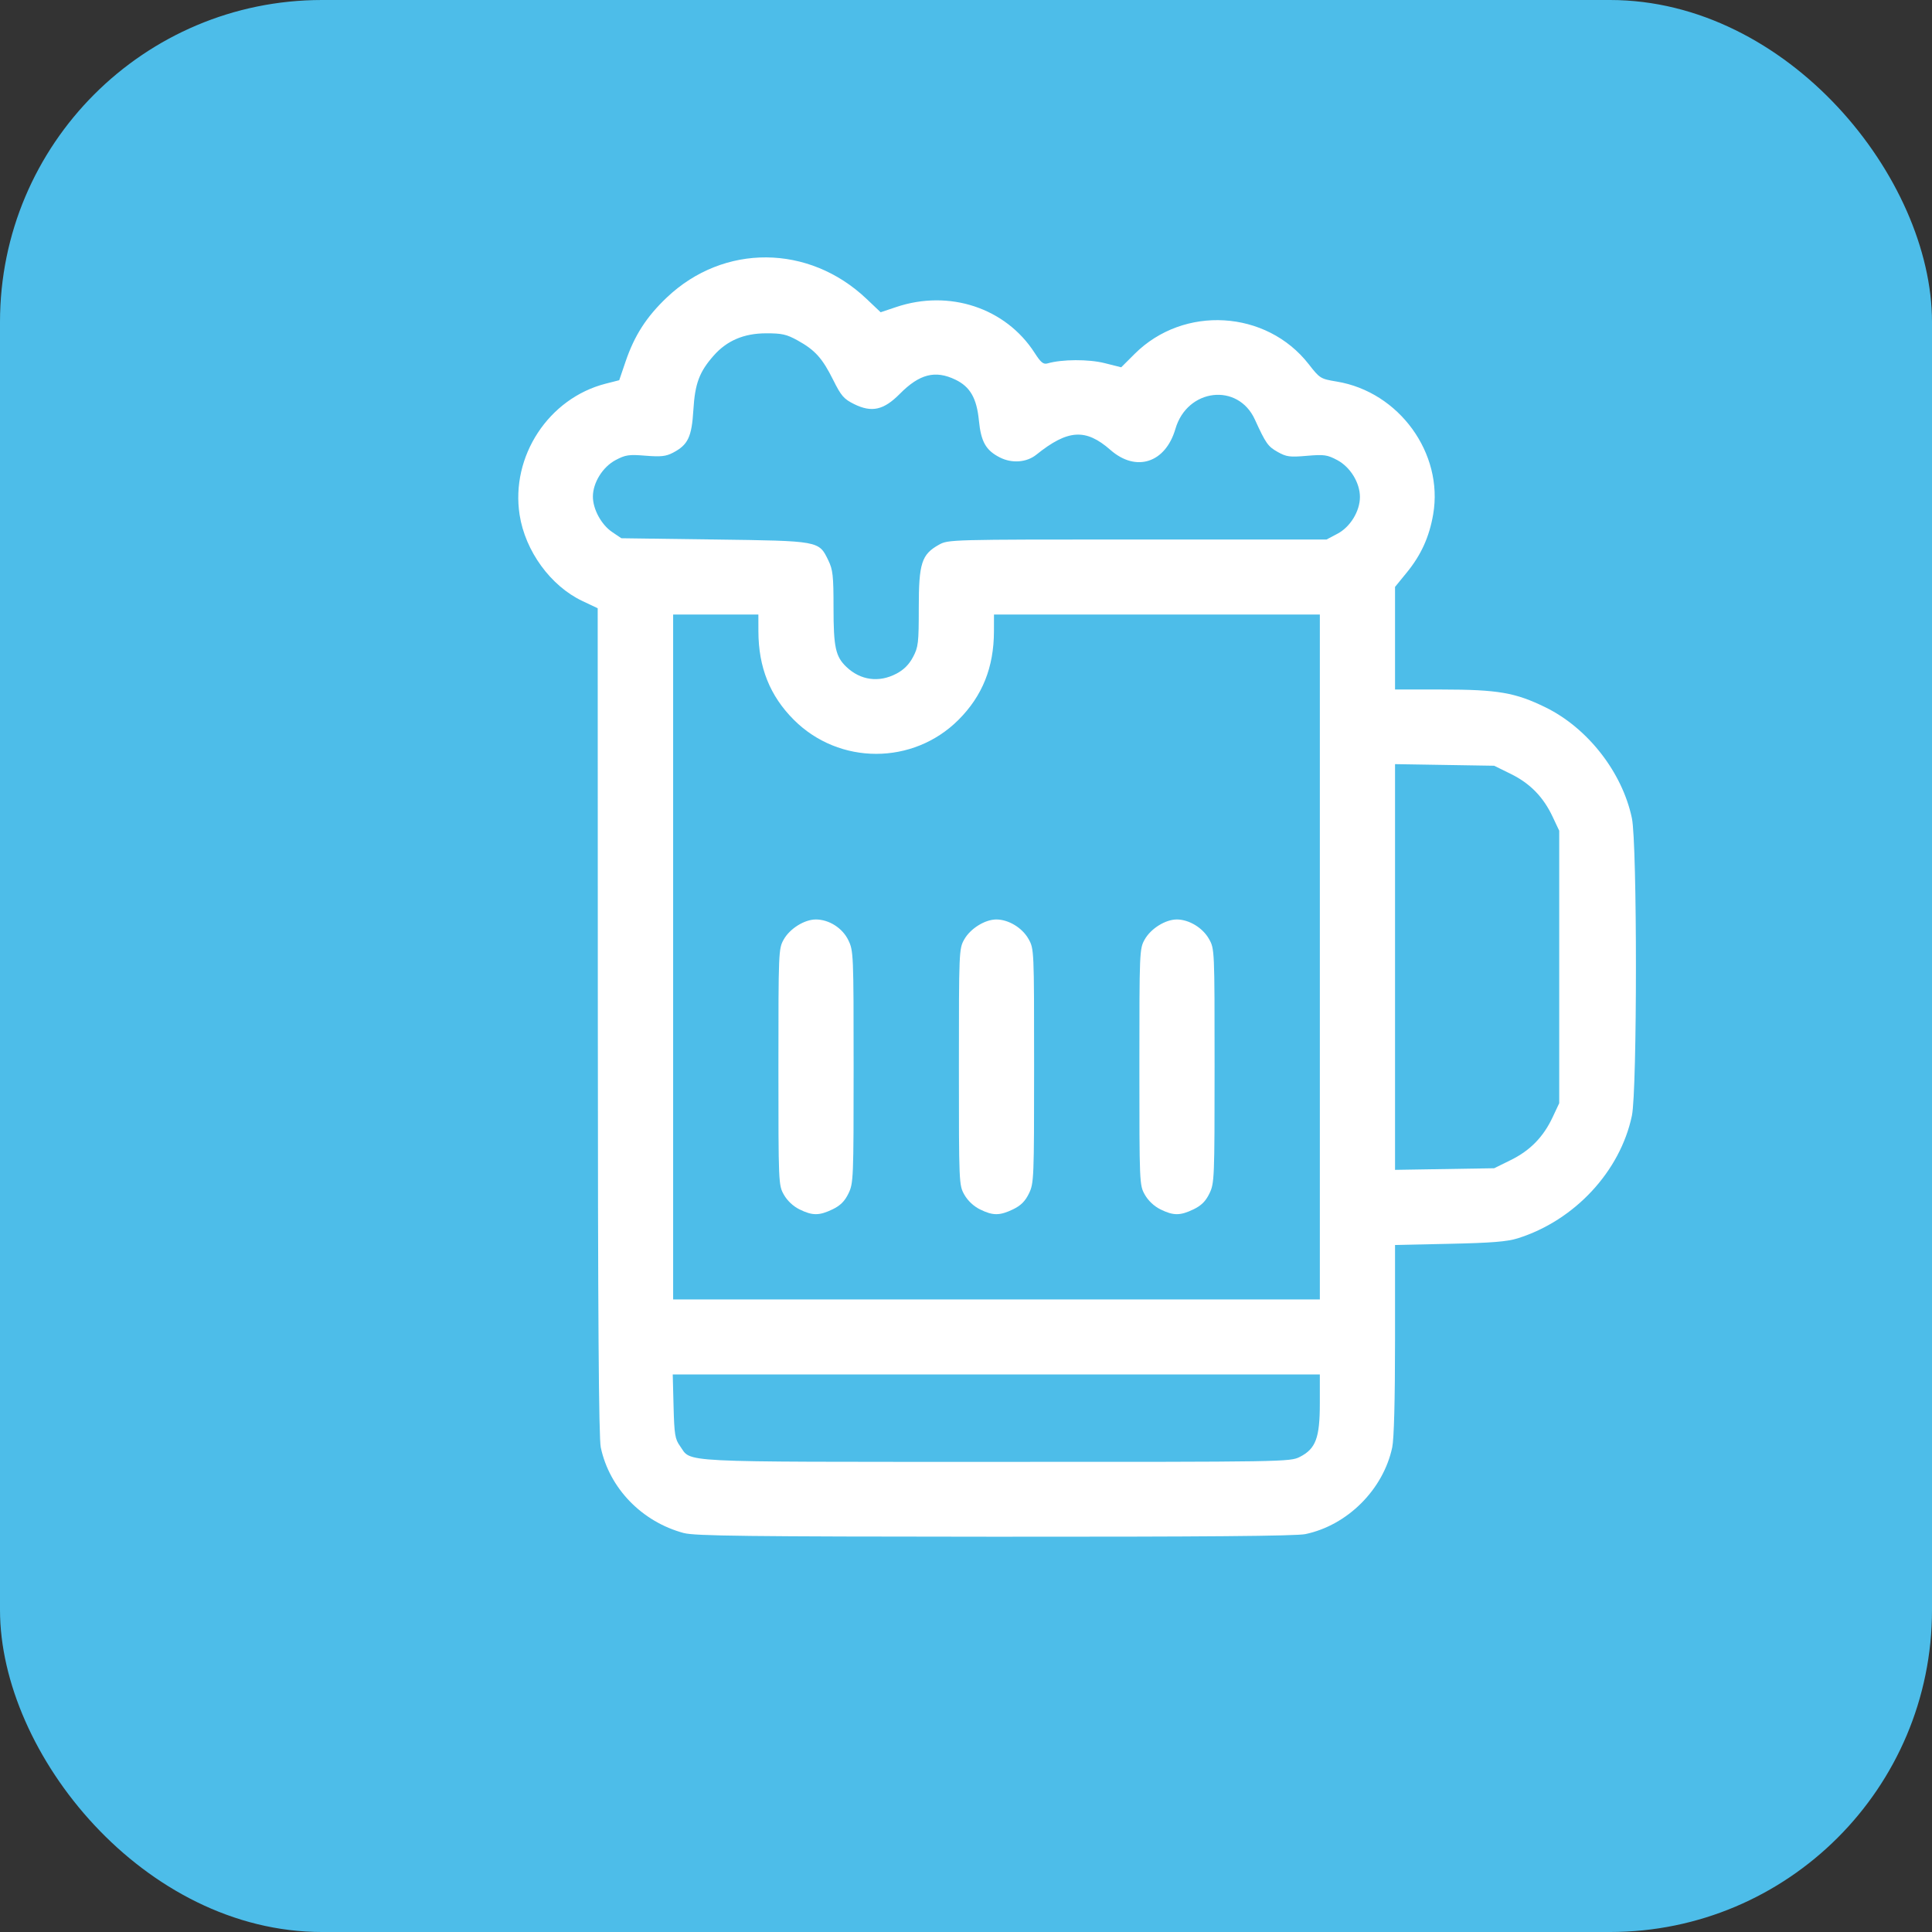
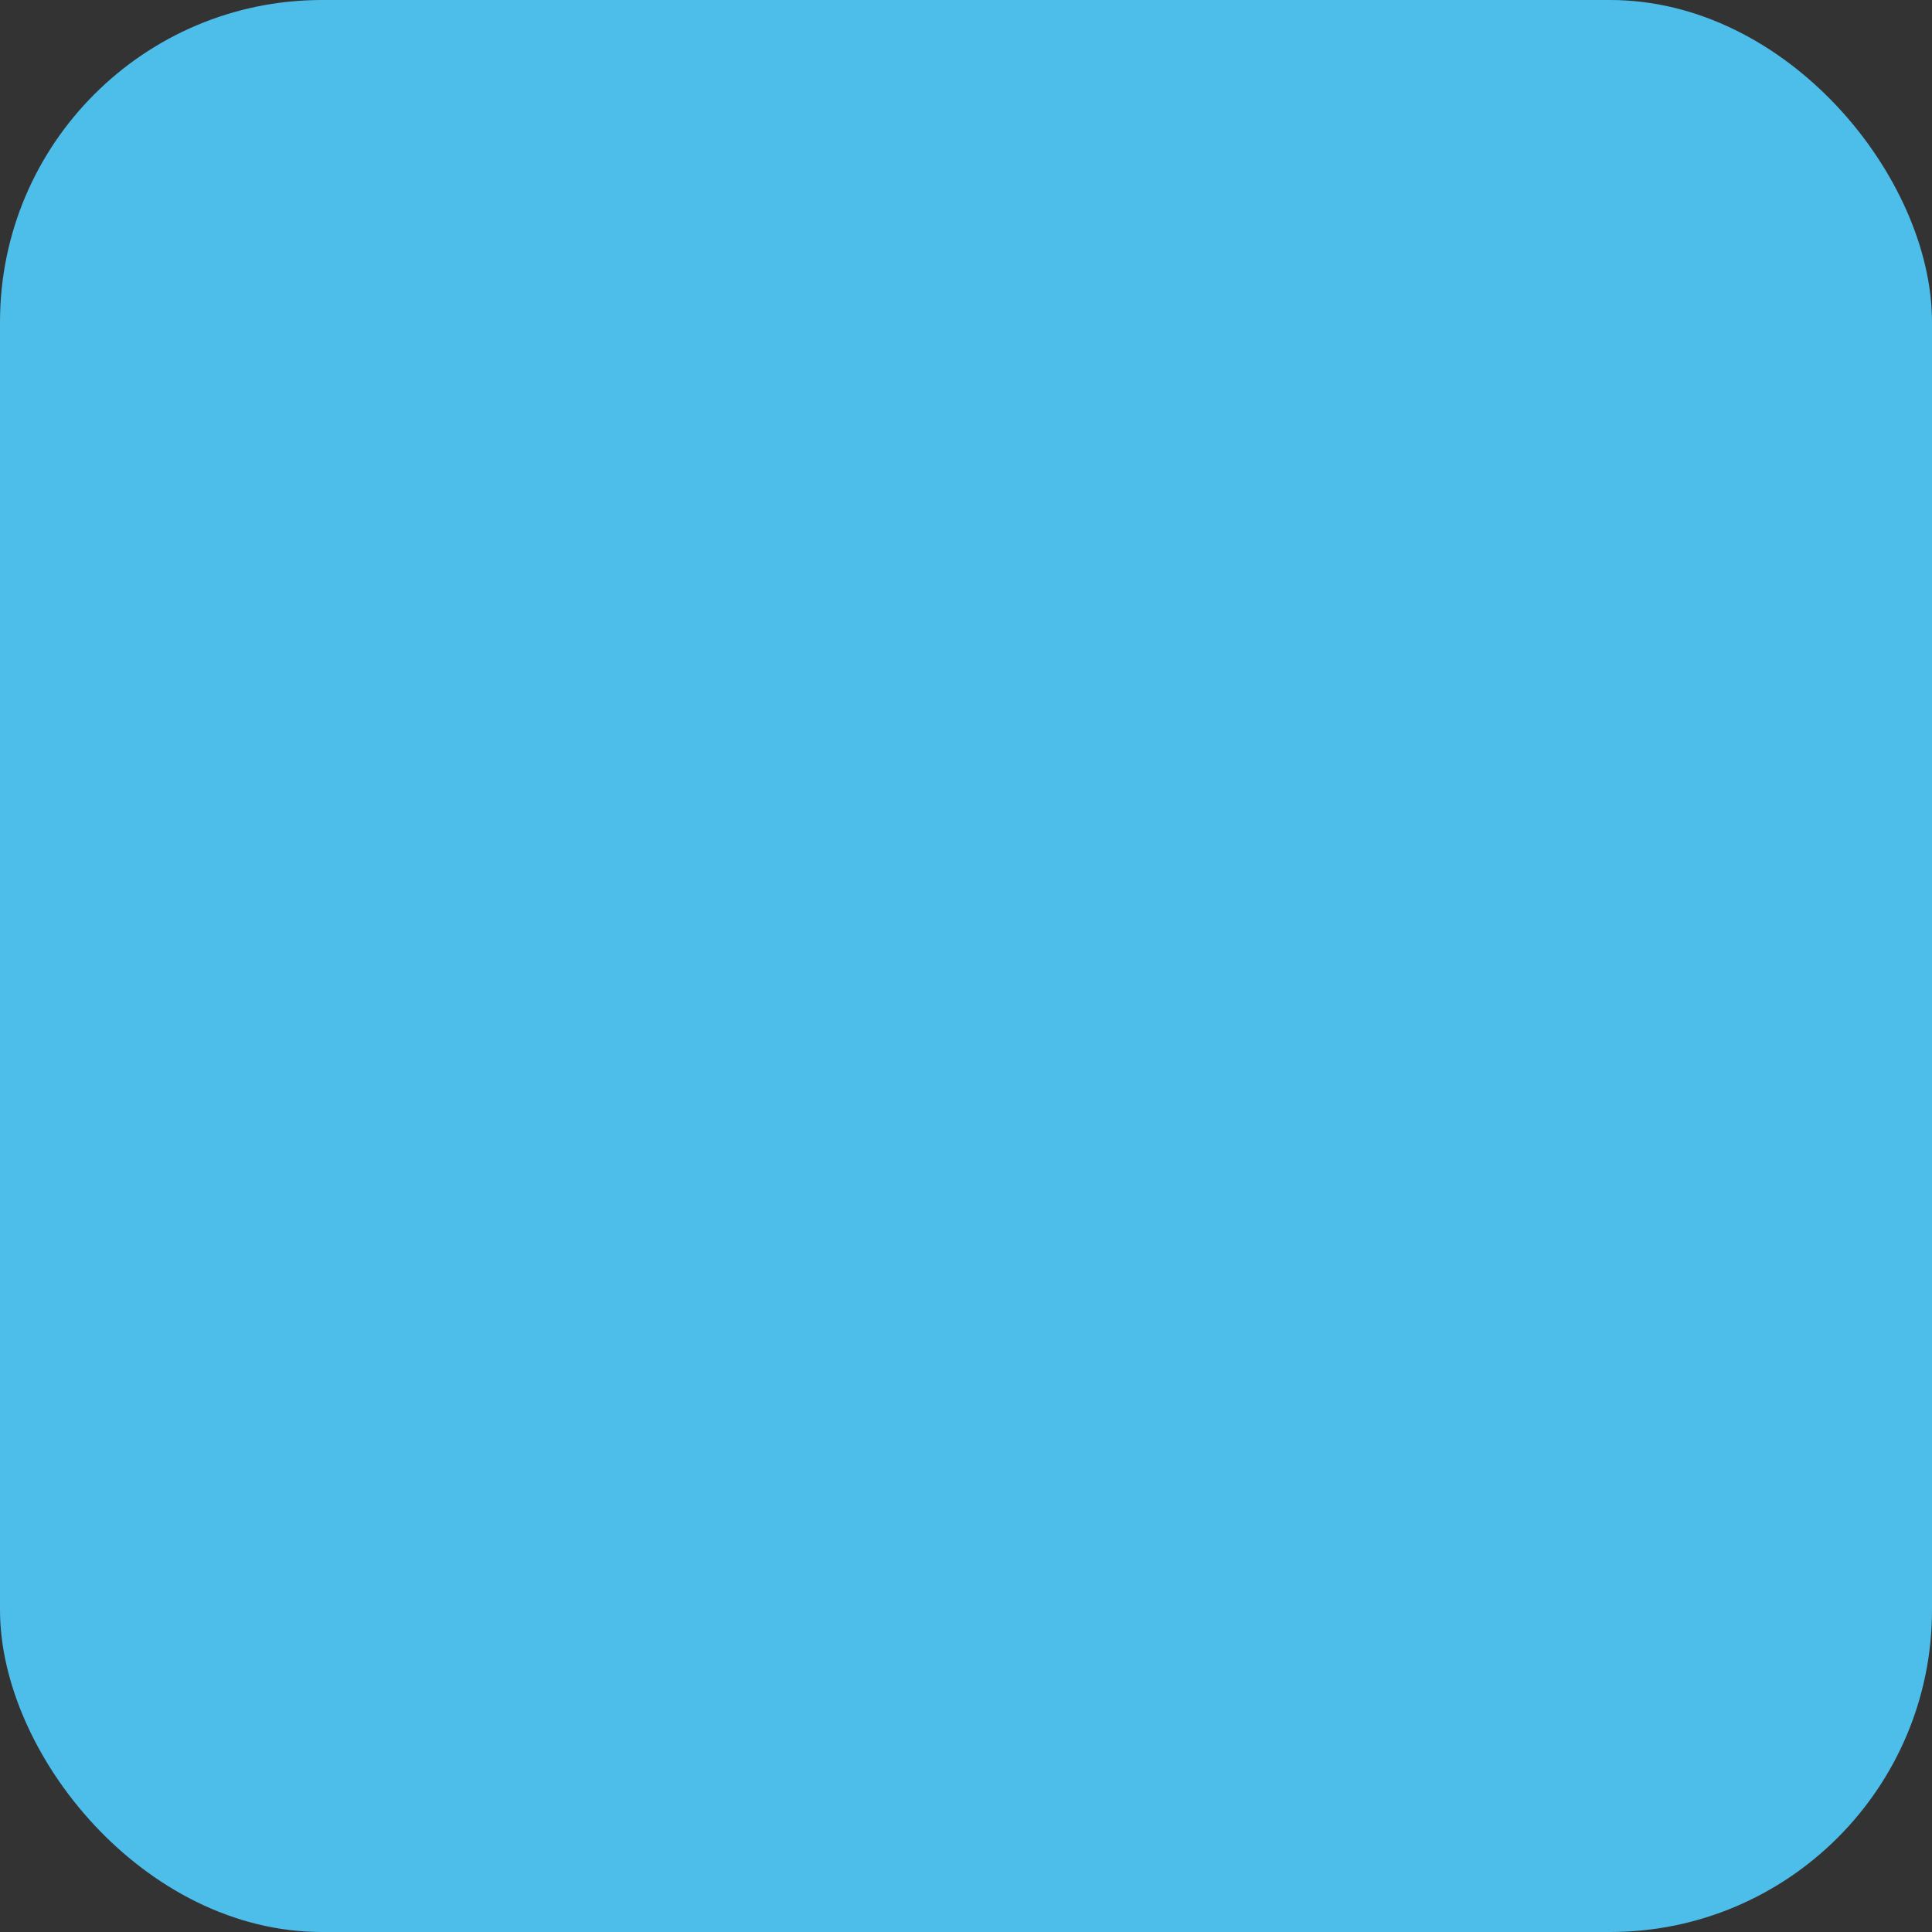
<svg xmlns="http://www.w3.org/2000/svg" xmlns:ns1="http://sodipodi.sourceforge.net/DTD/sodipodi-0.dtd" xmlns:ns2="http://www.inkscape.org/namespaces/inkscape" viewBox="0 0 120 120" version="1.1" id="svg2" ns1:docname="beers.svg" xml:space="preserve" ns2:version="1.3.2 (091e20e, 2023-11-25, custom)">
  <rect x="0" y="0" width="120" height="120" fill="#333333" stroke="none" />
  <defs id="defs2" />
  <ns1:namedview id="namedview2" pagecolor="#ffffff" bordercolor="#000000" borderopacity="0.25" ns2:showpageshadow="2" ns2:pageopacity="0.0" ns2:pagecheckerboard="0" ns2:deskcolor="#d1d1d1" ns2:zoom="3.3875" ns2:cx="-29.077491" ns2:cy="112.02952" ns2:window-width="1920" ns2:window-height="1009" ns2:window-x="-8" ns2:window-y="-8" ns2:window-maximized="1" ns2:current-layer="svg2" />
  <rect width="120" height="120" rx="20" fill="#4dbde9" id="rect1" />
-   <path style="fill:#ffffff;stroke-width:1.159" d="M 42.474,95.221 C 39.87,94.522 37.856,92.445 37.315,89.902 37.189,89.312 37.137,81.815 37.132,63.429 l -0.008,-25.65 -0.948,-0.448 c -1.972,-0.933 -3.553,-3.102 -3.902,-5.354 -0.564,-3.636 1.803,-7.242 5.348,-8.147 l 0.839,-0.214 0.395,-1.16 c 0.552,-1.622 1.298,-2.78 2.566,-3.983 3.531,-3.348 8.818,-3.31 12.399,0.089 l 0.878,0.833 0.968,-0.325 c 3.294,-1.107 6.799,0.054 8.595,2.846 0.391,0.608 0.544,0.731 0.809,0.654 0.887,-0.258 2.545,-0.266 3.538,-0.016 l 1.032,0.259 0.836,-0.834 c 3.044,-3.035 8.185,-2.729 10.811,0.643 0.689,0.885 0.731,0.911 1.741,1.078 3.869,0.639 6.64,4.456 5.988,8.247 -0.242,1.407 -0.749,2.524 -1.644,3.619 l -0.725,0.888 v 3.185 3.185 l 2.919,0.003 c 3.47,0.003 4.55,0.189 6.422,1.105 2.628,1.286 4.773,4.037 5.371,6.888 0.334,1.591 0.334,16.886 0,18.477 -0.726,3.46 -3.559,6.506 -7.084,7.615 -0.663,0.209 -1.619,0.286 -4.242,0.343 l -3.386,0.073 v 5.875 c 0,3.762 -0.063,6.171 -0.175,6.698 -0.558,2.62 -2.783,4.84 -5.398,5.386 -0.579,0.121 -6.33,0.169 -19.305,0.162 -15.389,-0.008 -18.617,-0.047 -19.295,-0.229 z m 38.262,-4.731 c 0.989,-0.503 1.241,-1.179 1.241,-3.33 v -1.792 H 61.881 41.785 l 0.051,1.98 c 0.045,1.748 0.092,2.036 0.397,2.462 0.752,1.051 -0.567,0.985 19.628,0.989 17.998,0.004 18.269,-9.62e-4 18.875,-0.309 z M 81.978,59.439 V 38.168 H 71.858 61.738 l -0.002,1.048 c -0.005,2.231 -0.714,4.003 -2.197,5.489 -2.819,2.824 -7.417,2.824 -10.236,0 C 47.82,43.219 47.111,41.447 47.106,39.216 l -0.002,-1.048 H 44.457 41.81 V 59.439 80.71 H 61.894 81.978 Z M 49.66,75.118 c -0.395,-0.195 -0.762,-0.54 -0.973,-0.914 -0.334,-0.593 -0.338,-0.693 -0.338,-7.933 0,-7.181 0.007,-7.345 0.33,-7.918 0.382,-0.678 1.288,-1.243 1.994,-1.243 0.82,0 1.652,0.53 2.019,1.286 0.319,0.657 0.328,0.872 0.328,7.875 0,6.952 -0.011,7.222 -0.321,7.86 -0.233,0.48 -0.502,0.748 -0.983,0.981 -0.83,0.401 -1.254,0.402 -2.055,0.006 z m 11.21,0 c -0.395,-0.195 -0.762,-0.54 -0.973,-0.914 -0.334,-0.593 -0.338,-0.693 -0.338,-7.933 0,-7.181 0.007,-7.345 0.33,-7.918 0.382,-0.678 1.288,-1.243 1.994,-1.243 0.757,0 1.606,0.513 1.998,1.208 0.348,0.617 0.349,0.646 0.349,7.886 0,7.019 -0.011,7.289 -0.321,7.927 -0.233,0.48 -0.502,0.748 -0.983,0.981 -0.83,0.401 -1.254,0.402 -2.055,0.006 z m 11.21,0 c -0.395,-0.195 -0.762,-0.54 -0.973,-0.914 -0.334,-0.593 -0.338,-0.693 -0.338,-7.933 0,-7.181 0.007,-7.345 0.33,-7.918 0.382,-0.678 1.288,-1.243 1.994,-1.243 0.757,0 1.606,0.513 1.998,1.208 0.348,0.617 0.349,0.646 0.349,7.886 0,7.019 -0.011,7.289 -0.321,7.927 -0.233,0.48 -0.502,0.748 -0.983,0.981 -0.83,0.401 -1.254,0.402 -2.055,0.006 z m 21.757,-3.065 c 1.199,-0.589 2.023,-1.431 2.599,-2.658 l 0.41,-0.873 V 60.06 51.598 L 96.435,50.726 c -0.577,-1.227 -1.401,-2.069 -2.599,-2.658 l -1.03,-0.506 -3.079,-0.05 -3.079,-0.05 v 12.6 12.6 l 3.079,-0.05 3.079,-0.05 z M 55.672,41.847 c 0.463,-0.244 0.791,-0.572 1.036,-1.034 0.33,-0.621 0.359,-0.87 0.359,-3.076 0,-2.751 0.175,-3.299 1.246,-3.899 0.583,-0.327 0.657,-0.329 12.334,-0.329 h 11.748 l 0.678,-0.358 c 0.795,-0.419 1.395,-1.401 1.395,-2.282 0,-0.886 -0.6,-1.862 -1.409,-2.292 -0.622,-0.33 -0.815,-0.357 -1.889,-0.265 -1.064,0.092 -1.266,0.065 -1.816,-0.244 -0.6,-0.337 -0.734,-0.528 -1.412,-2.012 -1.051,-2.303 -4.201,-1.933 -4.934,0.581 -0.617,2.117 -2.442,2.709 -4.036,1.31 -1.535,-1.348 -2.647,-1.277 -4.601,0.293 -0.605,0.486 -1.518,0.555 -2.271,0.171 -0.867,-0.441 -1.168,-0.974 -1.298,-2.292 -0.136,-1.385 -0.544,-2.096 -1.455,-2.536 -1.256,-0.606 -2.235,-0.357 -3.459,0.881 -0.998,1.009 -1.742,1.176 -2.835,0.636 -0.641,-0.317 -0.807,-0.509 -1.302,-1.502 -0.673,-1.351 -1.127,-1.855 -2.208,-2.453 -0.689,-0.381 -0.975,-0.445 -1.974,-0.442 -1.367,0.004 -2.424,0.456 -3.244,1.388 -0.889,1.009 -1.158,1.73 -1.258,3.371 -0.103,1.685 -0.334,2.169 -1.27,2.658 -0.435,0.227 -0.751,0.261 -1.702,0.184 -1.036,-0.084 -1.246,-0.053 -1.86,0.273 -0.802,0.426 -1.409,1.404 -1.409,2.268 0,0.781 0.524,1.746 1.193,2.198 l 0.574,0.388 5.772,0.078 c 6.542,0.088 6.493,0.079 7.08,1.287 0.287,0.592 0.327,0.955 0.327,2.959 0,2.448 0.126,3.025 0.8,3.668 0.873,0.833 2.022,0.99 3.098,0.423 z" id="path3" />
</svg>